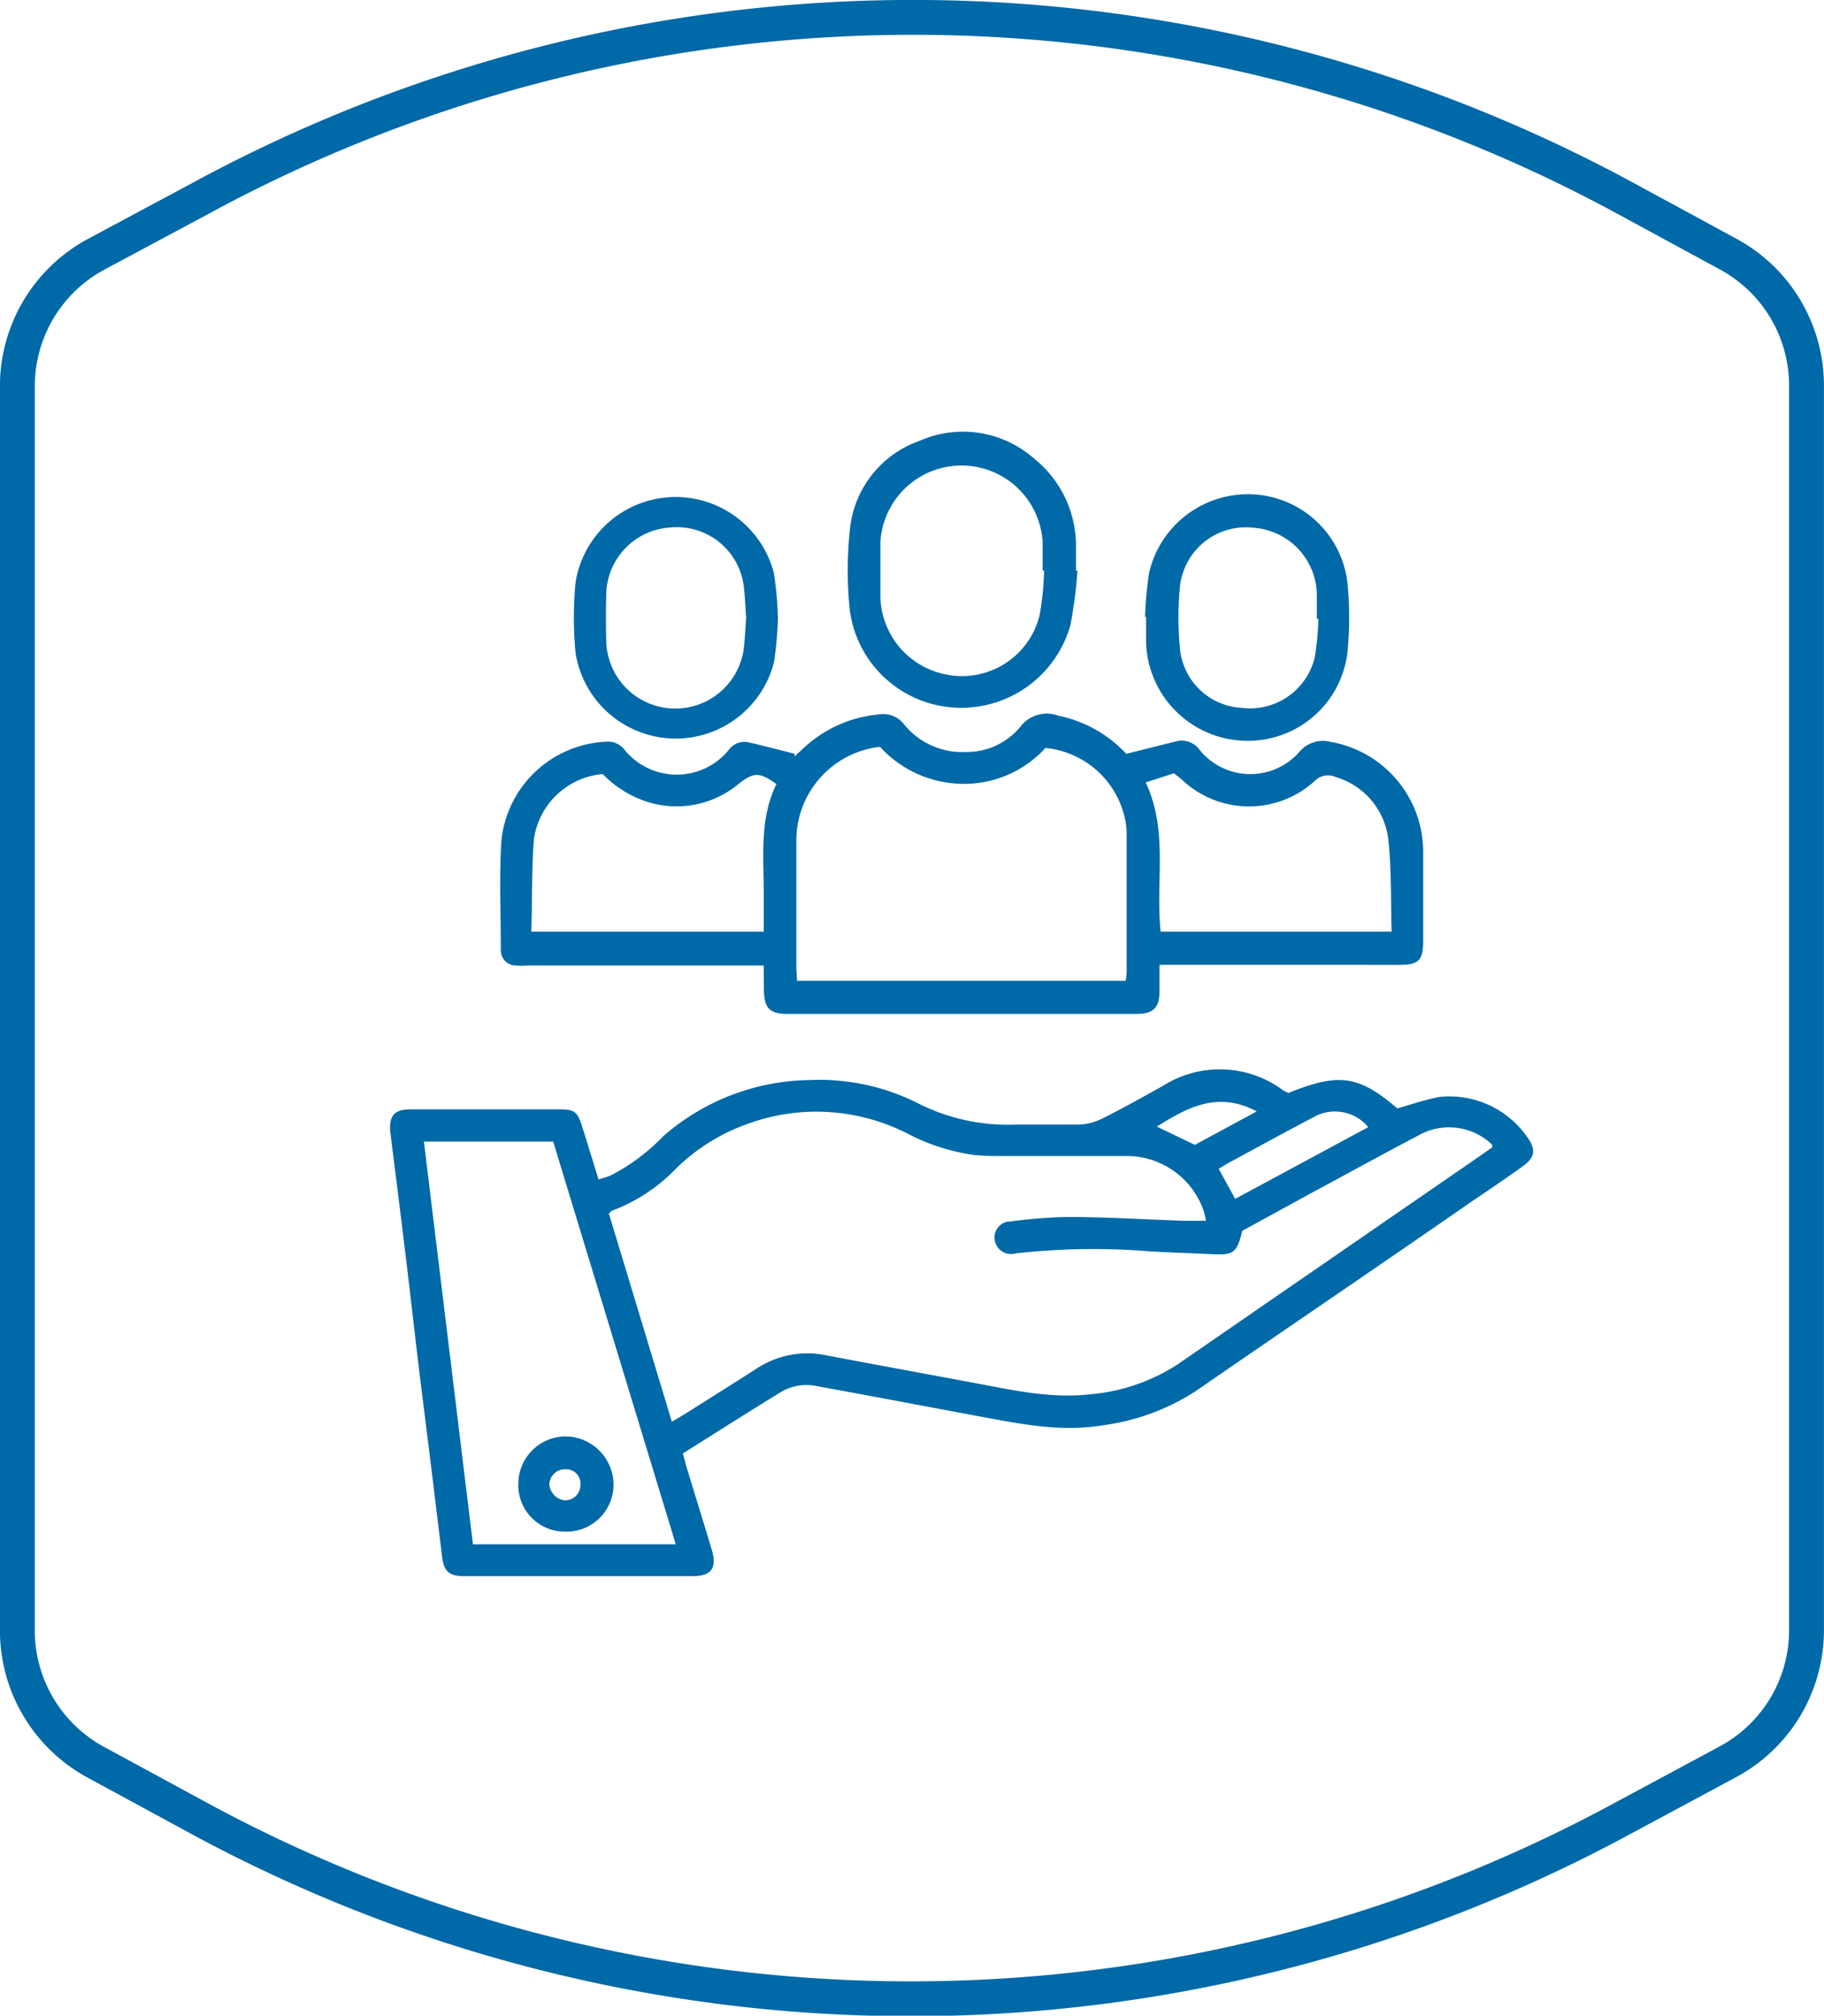
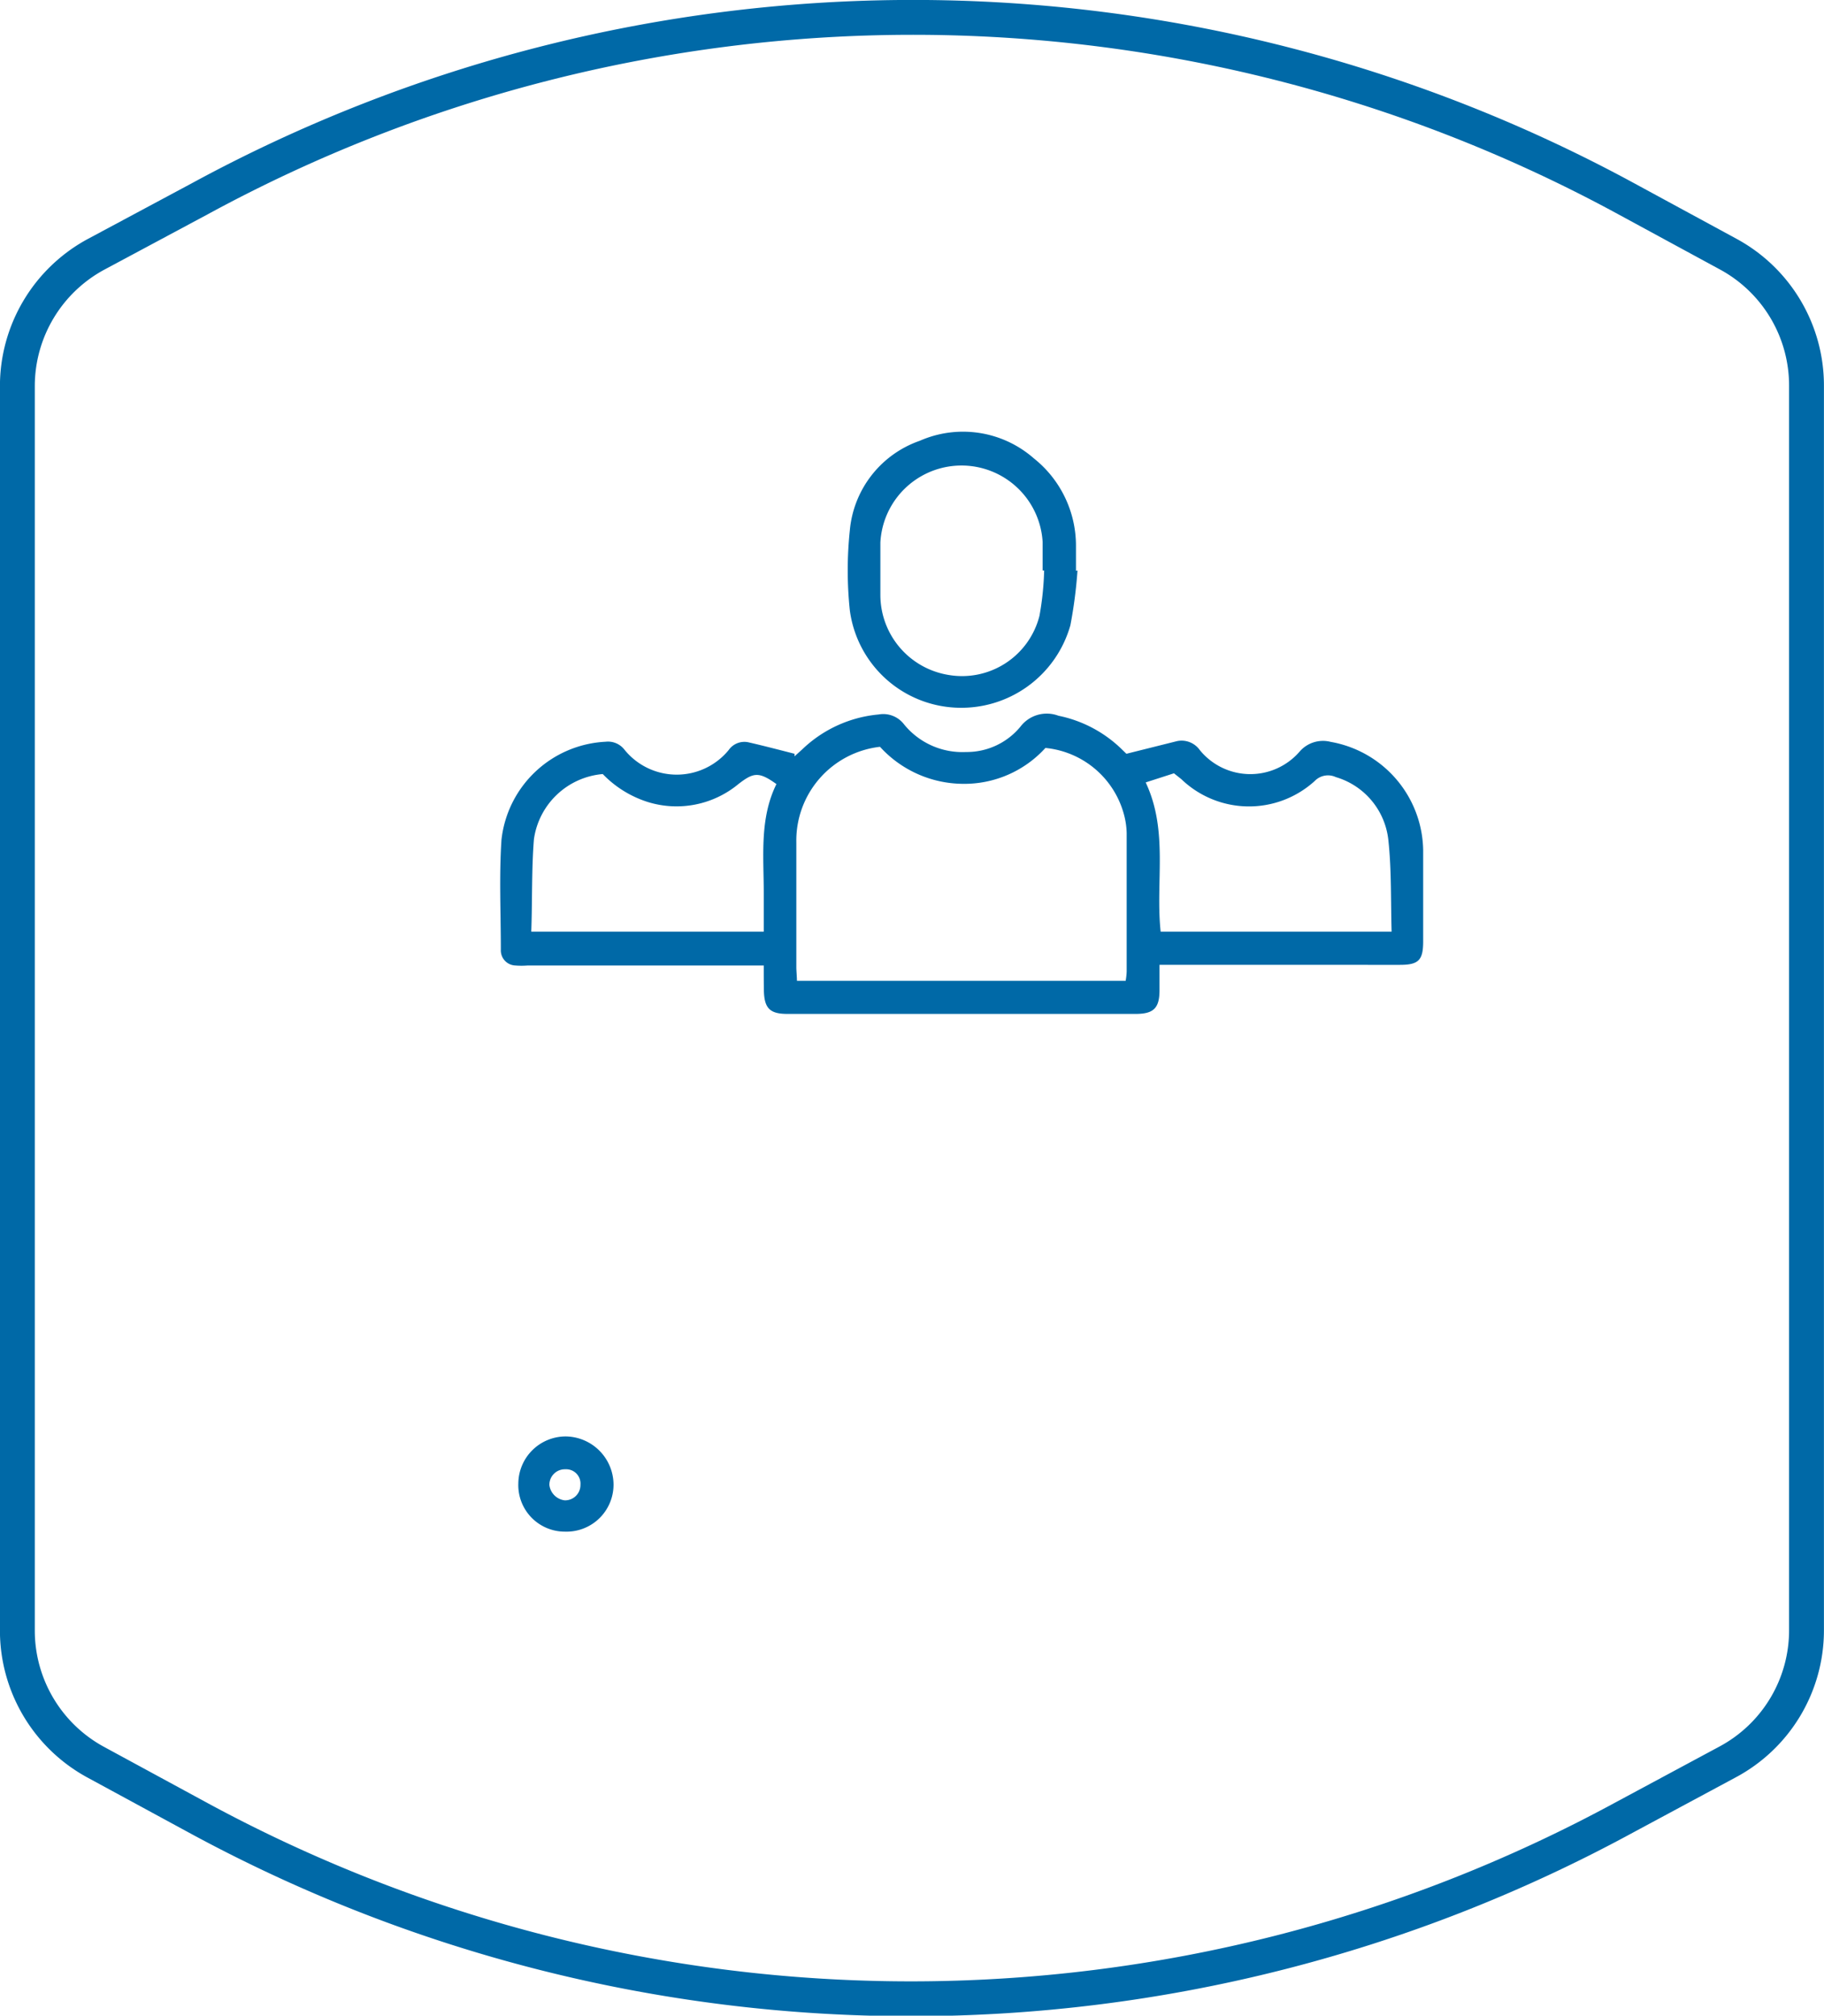
<svg xmlns="http://www.w3.org/2000/svg" viewBox="0 0 143.89 159">
  <defs>
    <style>.cls-1{fill:none;stroke:#0069a7;stroke-miterlimit:10;stroke-width:2.75px;}.cls-2{fill:#0069a7;}</style>
  </defs>
  <title>AIS Core Values</title>
  <g id="Layer_2" data-name="Layer 2">
    <g id="Layer_1-2" data-name="Layer 1">
      <path class="cls-1" d="M1.37,128.58A11.82,11.82,0,0,0,7.54,139l8.05,4.37a117.86,117.86,0,0,0,112.54,0l8.15-4.38a11.78,11.78,0,0,0,6.23-10.4V30.42a11.79,11.79,0,0,0-6.17-10.37l-8.05-4.37a117.77,117.77,0,0,0-112.53,0L7.6,20.05A11.82,11.82,0,0,0,1.37,30.46Z" />
-       <path class="cls-2" d="M101.63,86.22c4-1.62,5.55-1.39,8.6,1.21,1.17-.32,2.27-.72,3.4-.91a7.49,7.49,0,0,1,7.1,3.56c.4.76.25,1.31-.58,1.9-1.38,1-2.77,1.93-4.17,2.88-7.2,5-14.41,9.87-21.6,14.84A17.74,17.74,0,0,1,87,112.43c-3.21.54-6.33-.07-9.46-.65-4.34-.81-8.67-1.63-13-2.42a4,4,0,0,0-2.84.39c-2.6,1.59-5.17,3.23-7.83,4.9.12.45.22.85.34,1.24.64,2.11,1.3,4.22,1.93,6.33.44,1.48,0,2.11-1.53,2.11H36.63c-1.23,0-1.62-.38-1.76-1.58-.5-4.12-1-8.24-1.52-12.36s-.94-8-1.43-12c-.35-2.9-.72-5.8-1.08-8.69,0-.16-.05-.32-.06-.48-.08-1.21.34-1.7,1.54-1.71,1.59,0,3.18,0,4.78,0,2.37,0,4.74,0,7.11,0,1.08,0,1.35.21,1.68,1.25.44,1.38.86,2.78,1.33,4.28.4-.13.73-.21,1-.34a15.86,15.86,0,0,0,4.11-3.08A17.88,17.88,0,0,1,63.83,85.2a17.32,17.32,0,0,1,8.67,1.87,15.6,15.6,0,0,0,7.61,1.64c1.69,0,3.38,0,5.07,0A4.56,4.56,0,0,0,87,88.21c1.62-.81,3.21-1.7,4.8-2.59a8.37,8.37,0,0,1,9.44.4C101.37,86.09,101.49,86.14,101.63,86.22ZM53,112.15c.47-.28.78-.45,1.08-.64,1.86-1.18,3.73-2.35,5.59-3.54a7.26,7.26,0,0,1,5.4-1.08c4,.76,8,1.49,12,2.24,2.94.55,5.87,1.2,8.88.86a15,15,0,0,0,6.93-2.35q11.6-8,23.21-16l1.63-1.13c0-.12,0-.16,0-.18a1.31,1.31,0,0,0-.2-.21,4.91,4.91,0,0,0-5.65-.54c-2.9,1.52-5.78,3.11-8.66,4.66L98,97.09c-.43,1.75-.66,1.92-2.42,1.84s-3.25-.13-4.87-.22a55.11,55.11,0,0,0-10.59.16,1.3,1.3,0,0,1-1.64-1,1.26,1.26,0,0,1,1.25-1.52A39.25,39.25,0,0,1,84.22,96c3.08,0,6.16.2,9.24.3.53,0,1.06,0,1.68,0a7.45,7.45,0,0,0-.19-.8,6.42,6.42,0,0,0-6-4.31c-3.48,0-7,0-10.43,0a16.9,16.9,0,0,1-1.74-.09,16.19,16.19,0,0,1-5.25-1.71,15.81,15.81,0,0,0-12.57-.73,15.39,15.39,0,0,0-5.65,3.54,13.53,13.53,0,0,1-5,3.29c-.08,0-.14.12-.28.23ZM33.44,90.05l3.87,31.77h16L43.64,90.05Zm64,4.52,10.5-5.66a3.42,3.42,0,0,0-4.31-.79c-2.26,1.19-4.51,2.42-6.76,3.64-.25.14-.48.29-.73.44Zm1.7-6.9c-3.09-1.63-5.47-.31-7.88,1.2l3,1.44Z" />
      <path class="cls-2" d="M60.25,76.16H41.64a6.21,6.21,0,0,1-1,0,1.19,1.19,0,0,1-1.13-1.25c0-2.89-.14-5.79.05-8.67a8.7,8.7,0,0,1,8.22-7.73,1.64,1.64,0,0,1,1.46.6,5.3,5.3,0,0,0,8.24.06,1.51,1.51,0,0,1,1.54-.62c1.23.28,2.44.6,3.66.91v.2l.63-.57a10,10,0,0,1,6-2.73,2.06,2.06,0,0,1,2,.77,5.92,5.92,0,0,0,4.89,2.19,5.48,5.48,0,0,0,4.3-2,2.61,2.61,0,0,1,3-.86,10,10,0,0,1,5.07,2.72l.29.28c1.4-.35,2.68-.67,4-1a1.76,1.76,0,0,1,1.79.71,5.14,5.14,0,0,0,7.88.11,2.43,2.43,0,0,1,2.44-.76,8.82,8.82,0,0,1,7.3,8.53c0,2.4,0,4.81,0,7.21,0,1.48-.36,1.85-1.83,1.85H91.47c0,.72,0,1.35,0,2,0,1.41-.46,1.87-1.88,1.87q-13.74,0-27.48,0c-1.4,0-1.83-.46-1.85-1.9C60.25,77.51,60.25,76.91,60.25,76.16Zm2.62,1.21H88.8a5.57,5.57,0,0,0,.08-.73c0-3.64,0-7.28,0-10.92a6.16,6.16,0,0,0-.23-1.53A7.13,7.13,0,0,0,82.47,59a8.65,8.65,0,0,1-6.56,2.83,8.93,8.93,0,0,1-6.49-2.92,7.44,7.44,0,0,0-6.6,7.52c0,3.31,0,6.63,0,9.94C62.83,76.65,62.86,77,62.87,77.37Zm28.69-3.88h18.22c-.07-2.48,0-4.88-.26-7.25a5.82,5.82,0,0,0-4.14-4.94,1.46,1.46,0,0,0-1.67.31,7.7,7.7,0,0,1-10.52-.15L92.61,61l-2.23.72C92.19,65.56,91.14,69.56,91.56,73.49Zm-49.65,0H60.25c0-1.07,0-2.07,0-3.06,0-2.91-.34-5.86,1-8.58-1.39-1-1.81-.92-3,0a7.65,7.65,0,0,1-7.16,1.41,8.5,8.5,0,0,1-3.54-2.2,6,6,0,0,0-5.43,5.14C41.93,68.57,42,71,41.91,73.5Z" />
      <path class="cls-2" d="M85,45a36.44,36.44,0,0,1-.56,4.32,8.94,8.94,0,0,1-9.09,6.5,8.85,8.85,0,0,1-8.31-7.68,30.15,30.15,0,0,1,0-6.3,8.26,8.26,0,0,1,5.52-7.07,8.47,8.47,0,0,1,9,1.39,8.8,8.8,0,0,1,3.32,6.87c0,.65,0,1.3,0,2Zm-2.64,0h-.11c0-.75,0-1.5,0-2.25a6.41,6.41,0,0,0-12.8.05c0,1.39,0,2.79,0,4.19a6.4,6.4,0,0,0,5.37,6.25A6.3,6.3,0,0,0,82,48.58,23.34,23.34,0,0,0,82.37,45Z" />
-       <path class="cls-2" d="M61.37,48.8a28.68,28.68,0,0,1-.32,3.47,8,8,0,0,1-15.65-.79,29.94,29.94,0,0,1,0-5.52,8,8,0,0,1,15.65-.75A28.17,28.17,0,0,1,61.37,48.8Zm-2.51-.06c-.06-.85-.09-1.69-.19-2.53a5.32,5.32,0,0,0-5.79-4.6,5.38,5.38,0,0,0-5.05,5.11q-.06,2,0,4a5.45,5.45,0,0,0,10.83.55C58.77,50.42,58.8,49.58,58.86,48.74Z" />
-       <path class="cls-2" d="M90.33,48.66a28.66,28.66,0,0,1,.32-3.48A8,8,0,0,1,98.92,39,7.9,7.9,0,0,1,106.3,46a28,28,0,0,1,0,5.42,7.9,7.9,0,0,1-8.39,7,8,8,0,0,1-7.5-7.9c0-.61,0-1.23,0-1.85Zm13.64.15h-.09c0-.65,0-1.3,0-1.95a5.37,5.37,0,0,0-5-5.23,5.23,5.23,0,0,0-5.8,4.66,25.35,25.35,0,0,0,0,4.85,5.17,5.17,0,0,0,4.89,4.7,5.25,5.25,0,0,0,5.75-4A21,21,0,0,0,104,48.81Z" />
      <path class="cls-2" d="M44.58,120.82A3.67,3.67,0,0,1,40.89,117a3.74,3.74,0,0,1,3.74-3.69,3.82,3.82,0,0,1,3.77,3.8A3.71,3.71,0,0,1,44.58,120.82Zm0-4.92a1.22,1.22,0,0,0-1.24,1.24,1.38,1.38,0,0,0,1.21,1.21,1.21,1.21,0,0,0,1.24-1.23A1.13,1.13,0,0,0,44.61,115.9Z" />
    </g>
  </g>
</svg>